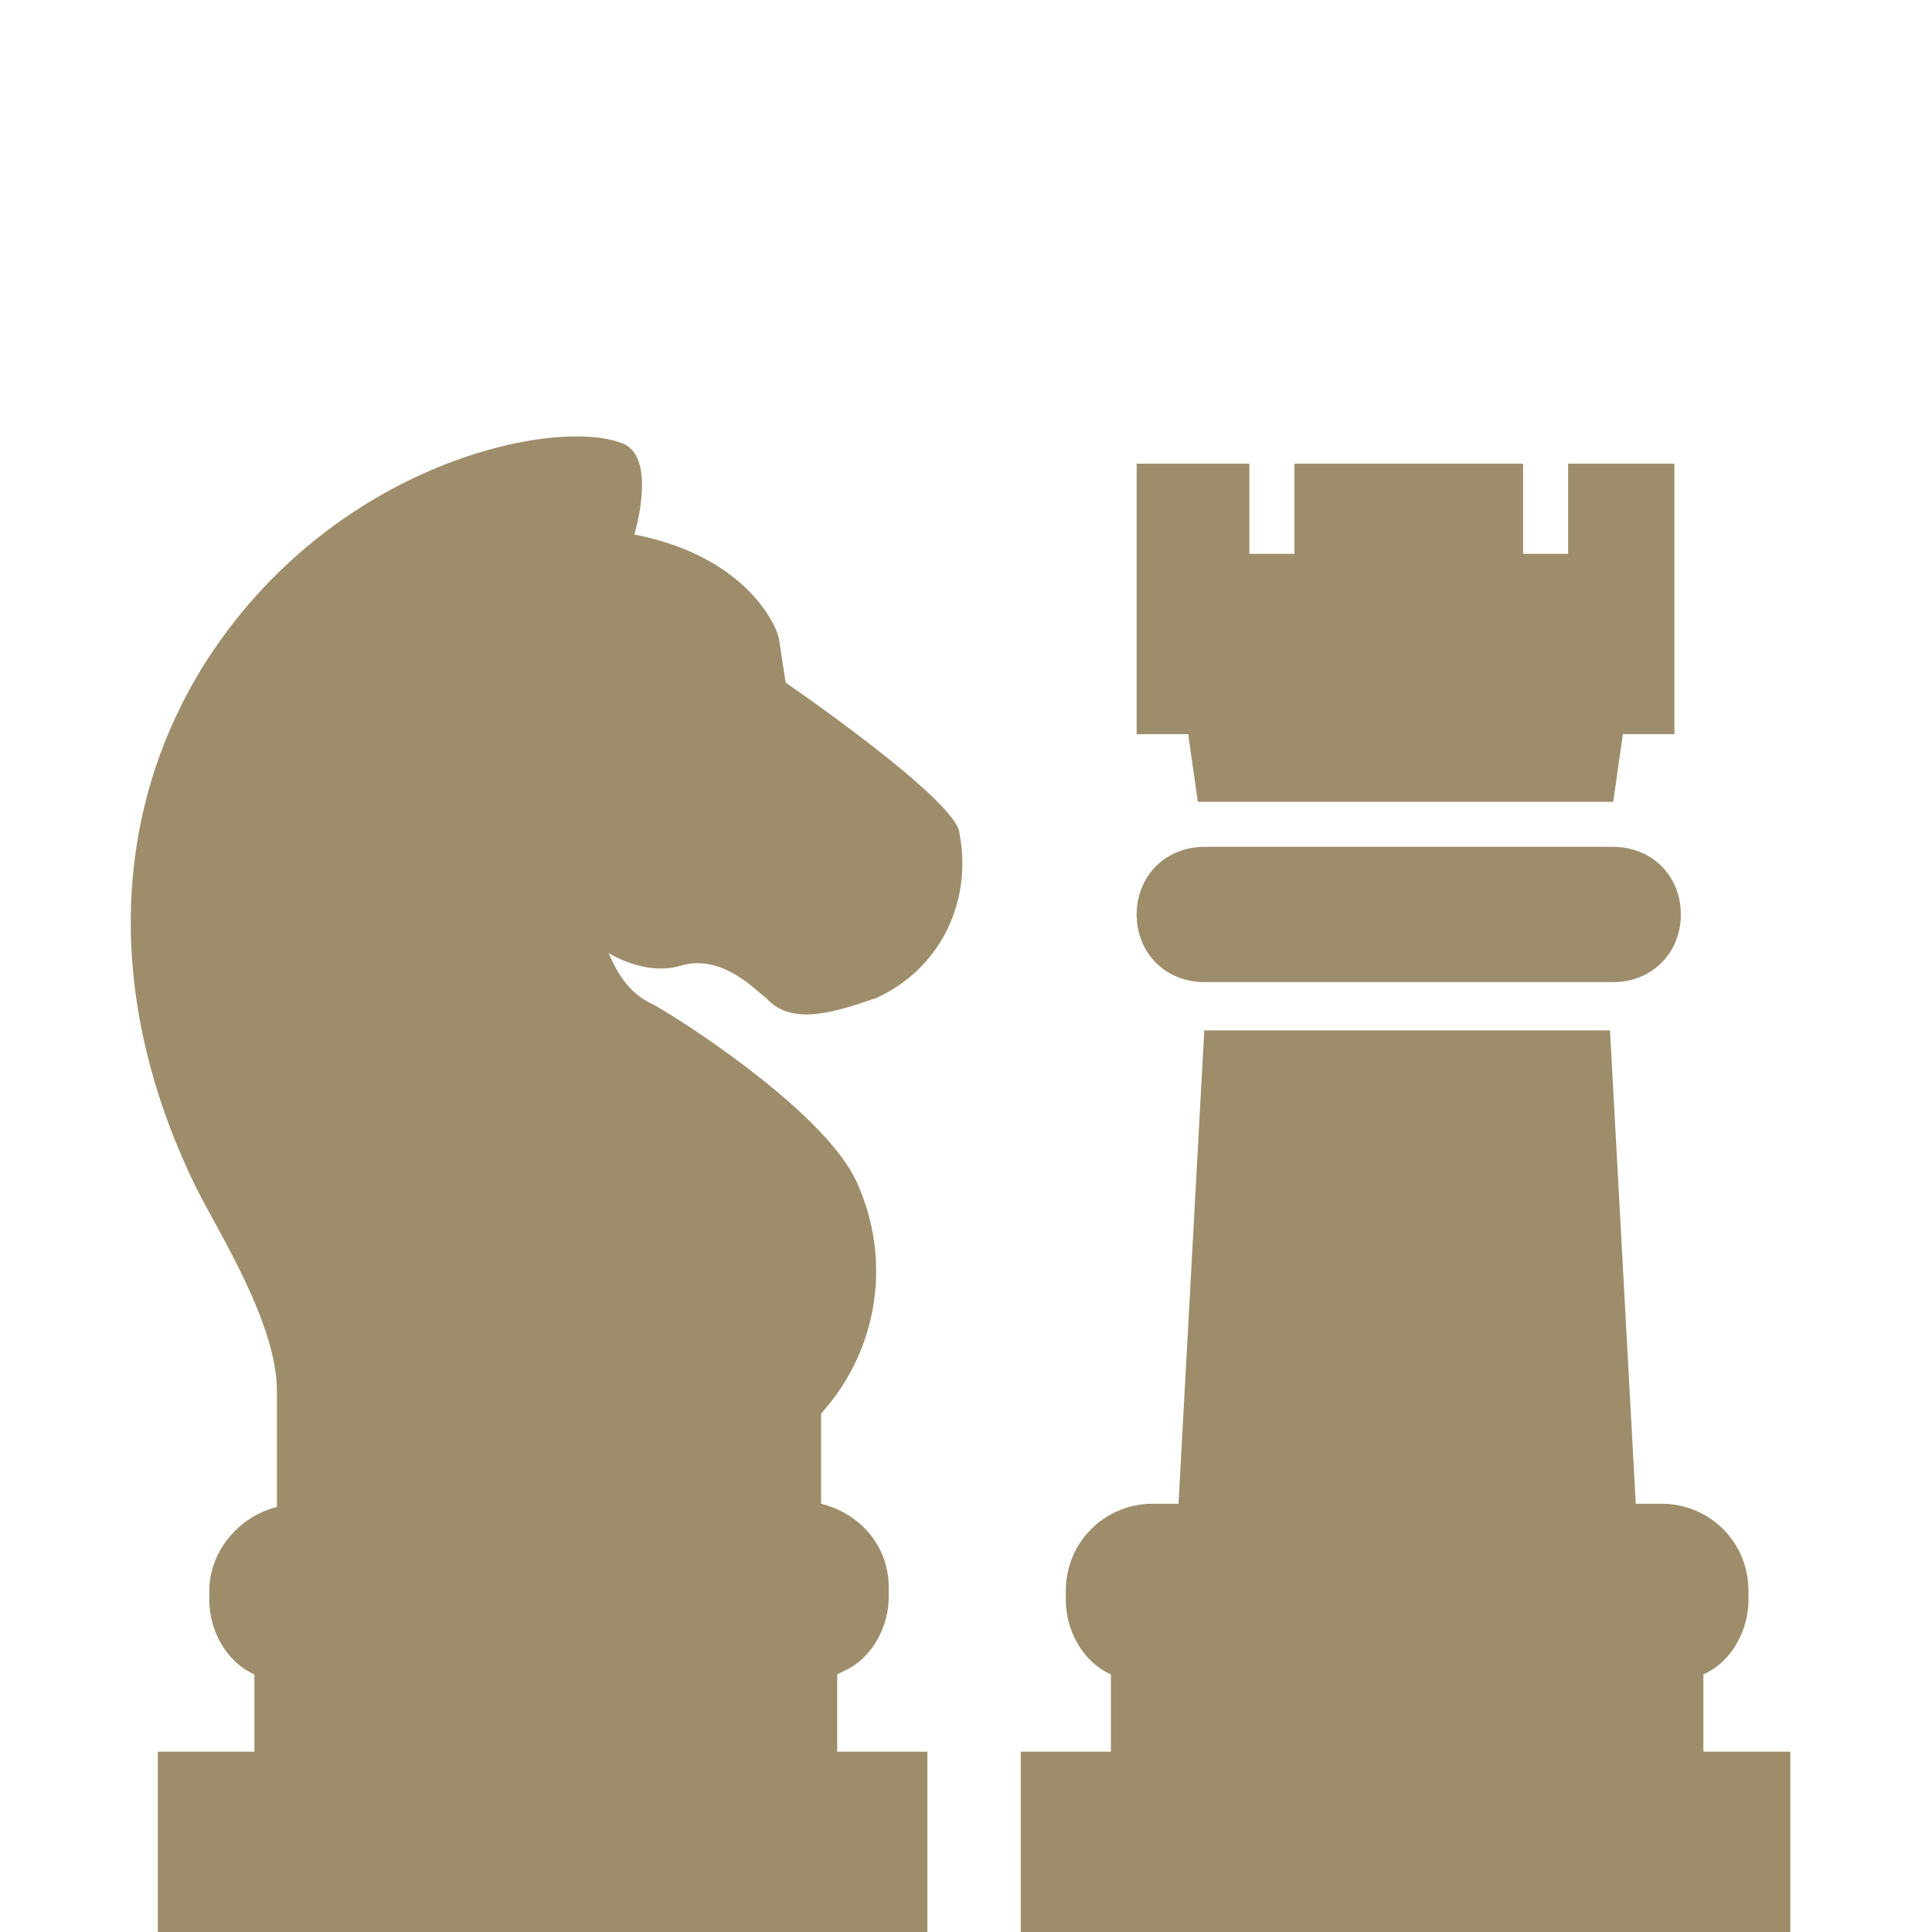
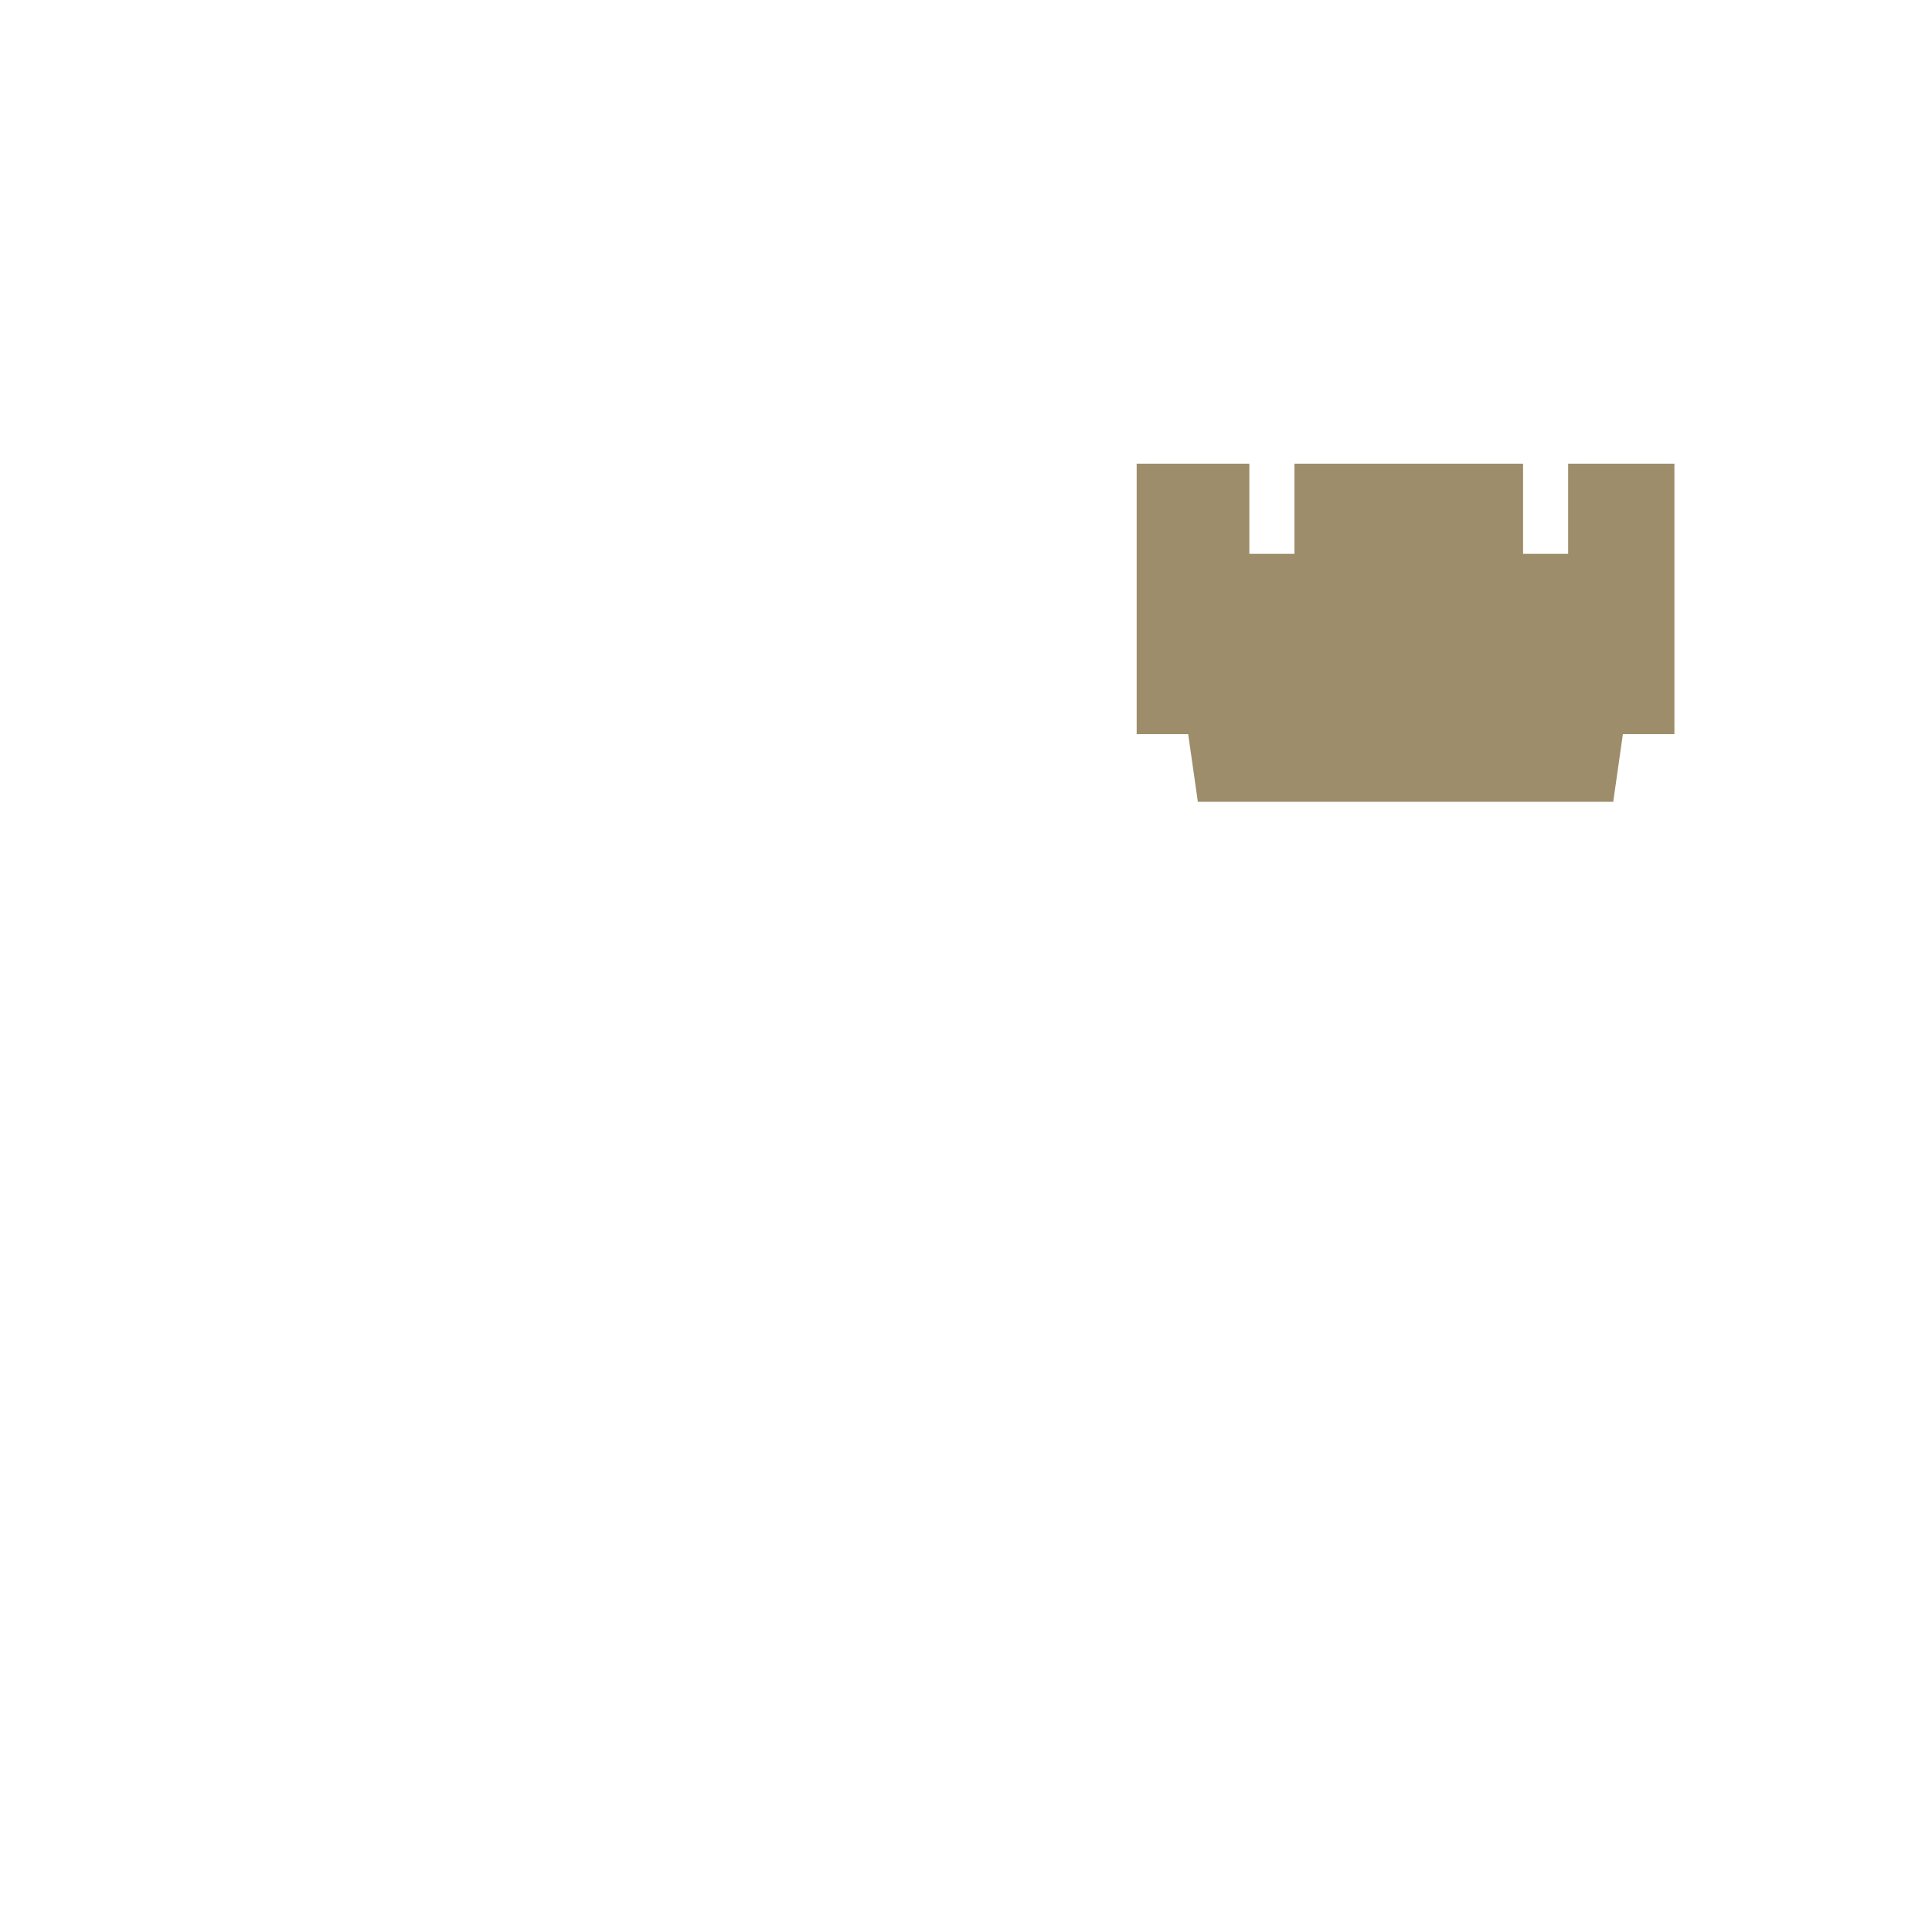
<svg xmlns="http://www.w3.org/2000/svg" id="Ebene_1" version="1.1" viewBox="0 0 60 60">
  <defs>
    <style>
      .st0 {
        fill: #9e8d6b;
      }
    </style>
  </defs>
-   <path class="st0" d="M26.2,51.9c.9-.4,1.4-1.4,1.4-2.3v-.3c0-1.3-.9-2.3-2.1-2.6v-2.8c1.8-2,2.2-4.8,1.1-7.2-.9-2-4.9-4.7-6.3-5.5-.7-.3-1.1-.9-1.4-1.6.7.4,1.5.6,2.2.4,1.3-.4,2.3.7,2.7,1,.8.9,2.2.4,3.4,0,2-.9,3-3,2.6-5.1,0-1-5.4-4.7-5.4-4.7l-.2-1.3c0-.3-.9-2.6-4.5-3.3,0,0,.7-2.3-.3-2.8-2-.9-9.1.5-13.1,6.9-2.9,4.7-3,10.5-.2,16.2.7,1.4,2.5,4.2,2.5,6.3v3.6c-1.2.3-2.1,1.4-2.1,2.6v.3c0,.9.5,1.9,1.4,2.3v2.4h-3v5.6h23.9v-5.6h-2.8v-2.4h0Z" />
-   <path class="st0" d="M52.9,54.4v-2.4c.9-.4,1.4-1.4,1.4-2.3v-.3c0-1.5-1.2-2.7-2.7-2.7h-.8l-.8-14.7h-12.6l-.8,14.7h-.8c-1.5,0-2.7,1.2-2.7,2.7v.3c0,.9.5,1.9,1.4,2.3v2.4h-2.8v5.6h23.9v-5.6h-2.8,0Z" />
-   <path class="st0" d="M50.1,26.3c1.2,0,2.1.9,2.1,2.1h0c0,1.2-.9,2.1-2.1,2.1h-12.7c-1.2,0-2.1-.9-2.1-2.1h0c0-1.2.9-2.1,2.1-2.1h12.7Z" />
  <path class="st0" d="M52.2,14.4h-3.5v2.8h-1.4v-2.8h-7.1v2.8h-1.4v-2.8h-3.5v8.4h1.6l.3,2.1h12.9l.3-2.1h1.6v-8.4h0Z" />
</svg>